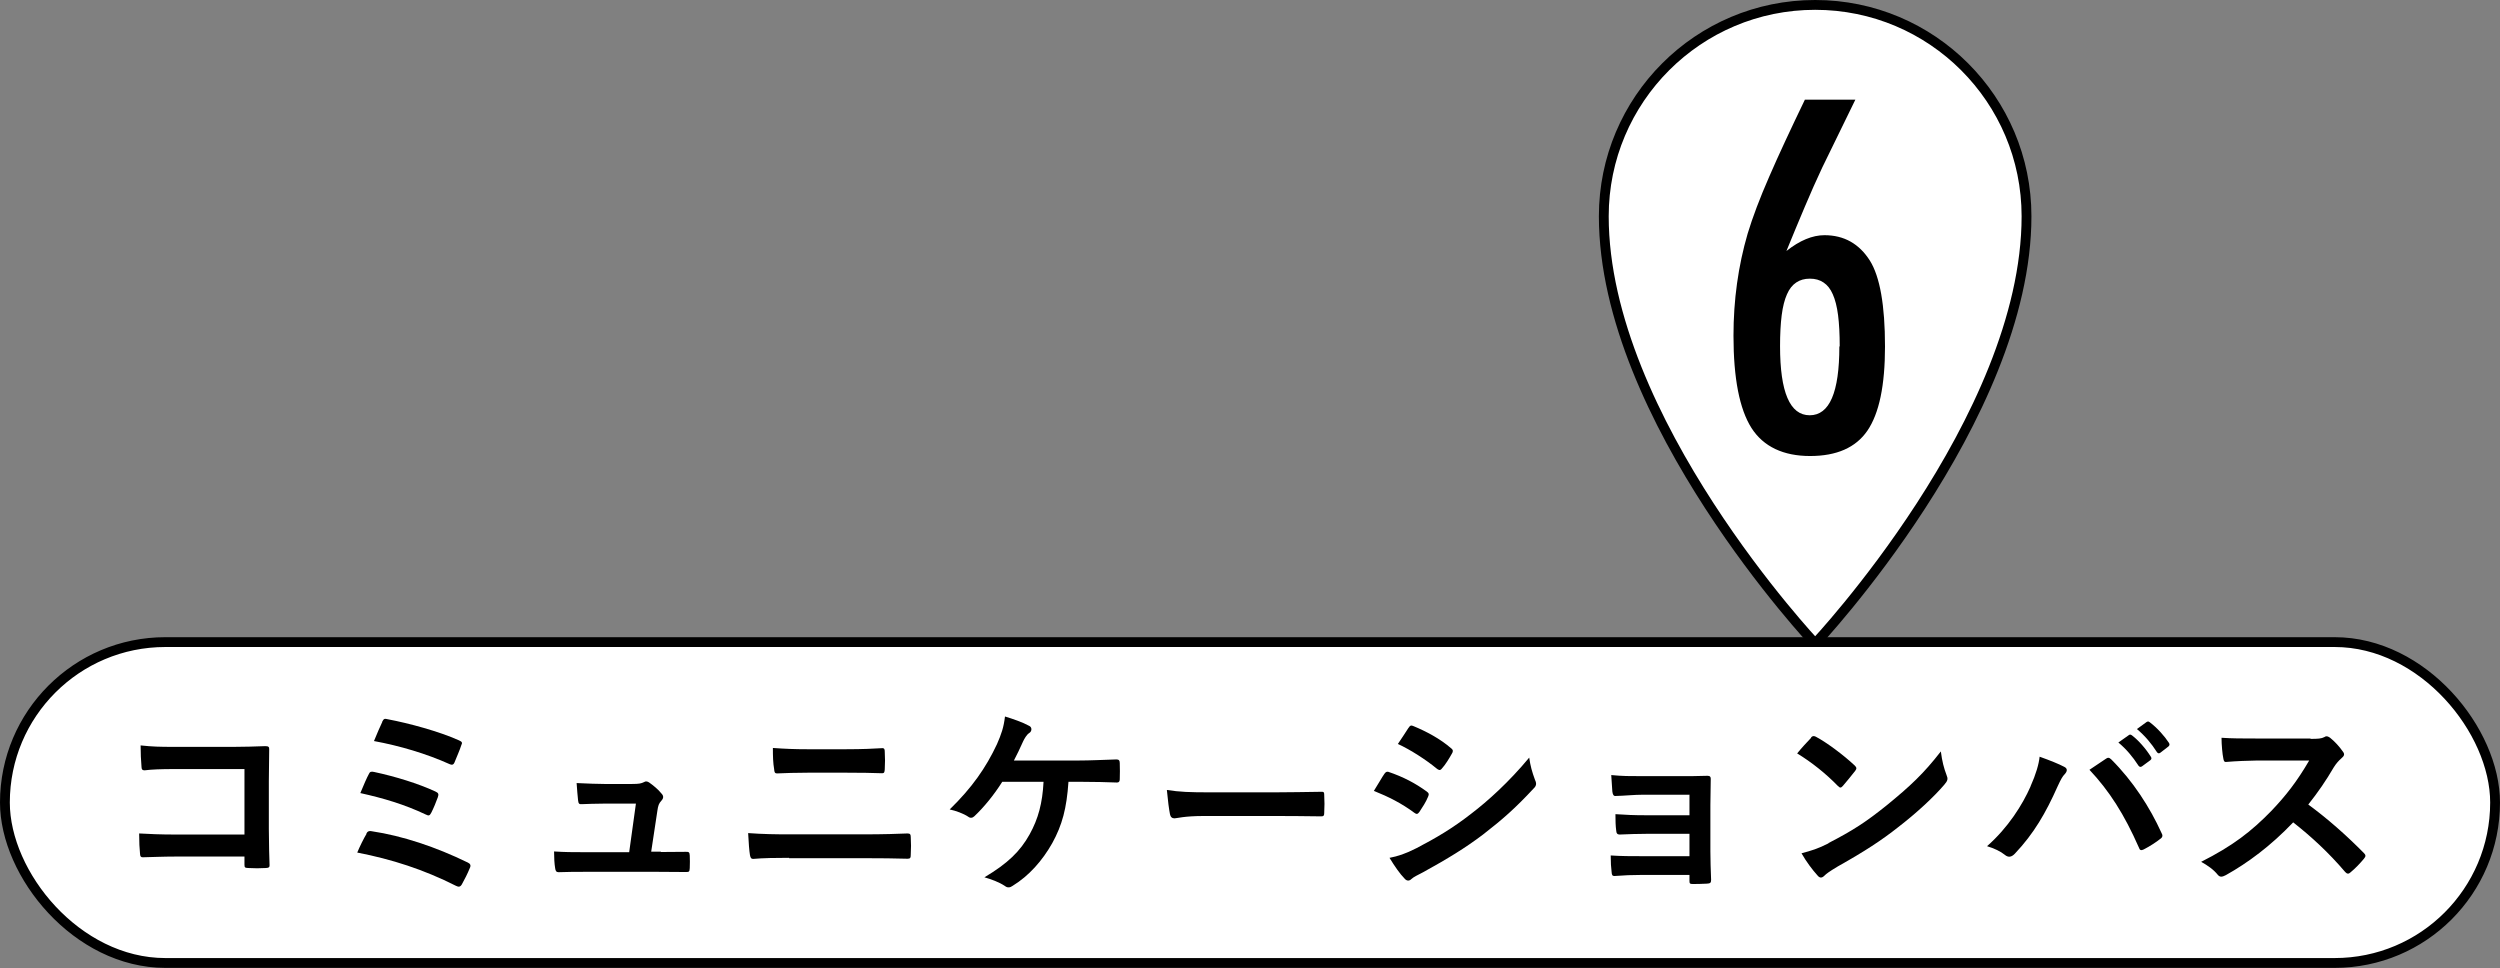
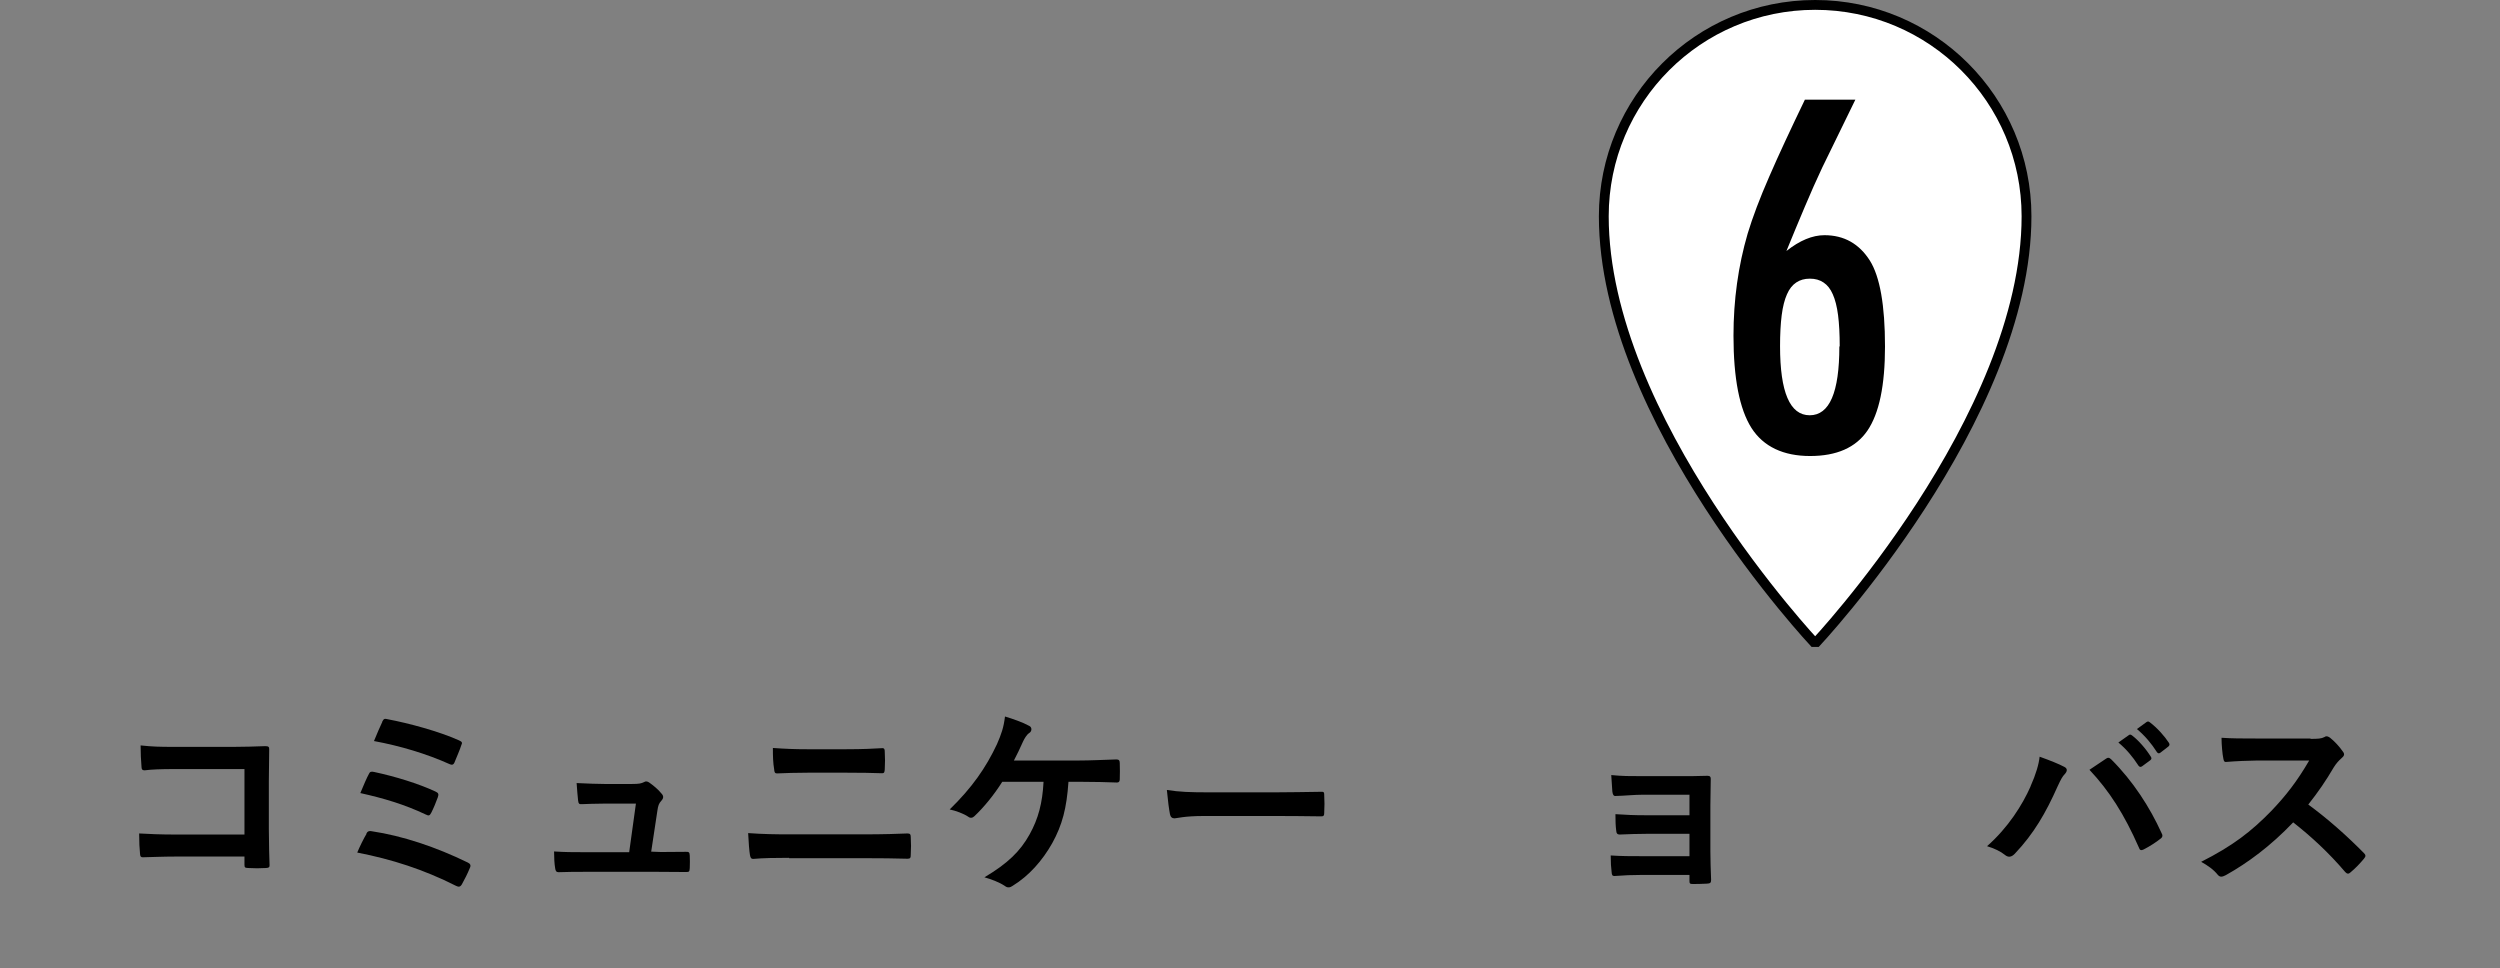
<svg xmlns="http://www.w3.org/2000/svg" viewBox="0 0 137.44 53.22">
  <rect x="0" y="0" width="137.44" height="53.22" fill="#808080" stroke="none" />
  <path d="m99.79.27c-6.42 0-11.62 5.2-11.62 11.62 0 11.15 11.62 23.49 11.62 23.49s11.62-12.34 11.62-23.49c0-6.42-5.2-11.62-11.62-11.62z" fill="#fff" stroke="#000" stroke-linejoin="bevel" stroke-width=".54" />
  <path d="m99.23 5.48h2.77l-1.82 3.73c-.32.68-.64 1.4-.96 2.16s-.66 1.57-1.01 2.43c.73-.58 1.43-.87 2.09-.87 1.08 0 1.91.47 2.5 1.4.55.88.83 2.45.83 4.72 0 2.14-.32 3.68-.97 4.63-.64.93-1.69 1.39-3.15 1.39s-2.56-.51-3.22-1.54c-.66-1.04-.99-2.73-.99-5.07 0-1.97.26-3.84.78-5.62.27-.89.66-1.93 1.19-3.14.52-1.2 1.18-2.61 1.96-4.23zm1.91 13.56c0-.67-.03-1.24-.09-1.71s-.16-.86-.29-1.15c-.13-.3-.3-.51-.51-.65s-.45-.21-.75-.21-.54.07-.75.21-.38.35-.51.65c-.13.29-.23.68-.29 1.15s-.09 1.04-.09 1.7c0 2.53.54 3.8 1.63 3.8s1.63-1.26 1.63-3.78z" />
-   <rect fill="#fff" height="17.64" rx="8.82" stroke="#000" stroke-miterlimit="10" stroke-width=".54" width="136.9" x=".27" y="35.3" />
  <path d="m13.44 42.28h-3.84c-.75 0-1.27.02-1.65.07-.12 0-.17-.05-.17-.19-.03-.3-.05-.81-.05-1.18.66.07 1.04.08 1.84.08h3.27c.57 0 1.16-.02 1.74-.04.18 0 .23.04.22.19 0 .58-.02 1.16-.02 1.74v2.63c0 .8.03 1.68.04 1.99 0 .11-.04.14-.2.15-.31.02-.66.02-.97 0-.18-.01-.21-.02-.21-.19v-.44h-3.79c-.69 0-1.28.03-1.8.04-.1 0-.14-.04-.15-.17-.03-.29-.05-.68-.05-1.14.52.03 1.16.06 2.02.06h3.77z" />
  <path d="m20.14 45.83c.05-.1.12-.17.31-.13 1.67.25 3.51.86 5.27 1.72.12.06.19.14.11.3-.13.32-.29.63-.44.9-.09.15-.18.15-.32.08-1.78-.9-3.53-1.46-5.43-1.83.14-.34.36-.78.51-1.03zm.14-3.28c.05-.12.12-.15.29-.11 1.17.25 2.43.64 3.36 1.07.18.08.2.15.14.32-.07.21-.25.64-.36.85-.09.17-.14.18-.3.1-1.18-.56-2.34-.9-3.6-1.18.18-.44.36-.85.47-1.05zm.73-2.87c.09-.18.14-.18.3-.14 1.17.22 2.83.67 3.92 1.16.18.08.2.13.13.27-.08.26-.28.71-.38.96-.06.13-.15.13-.26.08-1.29-.58-2.75-1.01-4.16-1.27.13-.32.37-.88.46-1.06z" />
-   <path d="m36.34 46.84c.44 0 .92-.01 1.34-.01.19-.01.23.02.24.2.01.21.01.48 0 .69s-.04.22-.21.22c-.5 0-1.02-.01-1.53-.01h-4.05c-.45 0-.88 0-1.42.02-.12 0-.17-.06-.19-.22-.04-.23-.06-.58-.06-.92.63.04 1.03.04 1.58.04h2.55l.37-2.67h-1.77c-.43 0-.92.02-1.21.03-.13.01-.18-.02-.2-.21-.03-.23-.05-.58-.08-.95.74.03 1.07.05 1.53.05h1.52c.4 0 .5-.03.65-.1.1-.07.2-.04.29.02.2.14.5.38.67.6.14.14.12.27 0 .4-.14.15-.18.27-.22.55l-.34 2.25h.52z" />
+   <path d="m36.34 46.84c.44 0 .92-.01 1.34-.01.19-.01.23.02.24.2.01.21.01.48 0 .69s-.04.22-.21.22c-.5 0-1.02-.01-1.53-.01h-4.05c-.45 0-.88 0-1.42.02-.12 0-.17-.06-.19-.22-.04-.23-.06-.58-.06-.92.63.04 1.03.04 1.58.04h2.55l.37-2.67h-1.77c-.43 0-.92.02-1.21.03-.13.01-.18-.02-.2-.21-.03-.23-.05-.58-.08-.95.74.03 1.07.05 1.53.05h1.52c.4 0 .5-.03.65-.1.1-.07.2-.04.29.02.2.14.5.38.67.6.14.14.12.27 0 .4-.14.15-.18.27-.22.55l-.34 2.25z" />
  <path d="m43.38 47.16c-.72 0-1.44.01-1.98.06-.11 0-.14-.07-.17-.21-.04-.25-.07-.63-.1-1.21.79.06 1.58.07 2.28.07h4c1.22 0 1.97-.03 2.48-.05.14 0 .18.05.18.2.02.31.02.65 0 .96 0 .17-.02.23-.17.23-.53-.02-1.66-.03-2.41-.03h-4.11zm1.01-4.68c-.69 0-1.18.02-1.68.04-.11 0-.14-.07-.15-.23-.06-.34-.07-.71-.07-1.17.69.05 1.21.07 1.87.07h2.18c.85 0 1.51-.03 1.98-.06.09 0 .12.06.12.19.02.32.02.66 0 .98-.01.15-.03.21-.14.21-.52-.02-1.22-.03-1.92-.03h-2.18z" />
  <path d="m58.74 42.98c-.1 1.46-.34 2.37-.89 3.37-.54.96-1.28 1.8-2.18 2.35-.13.1-.29.12-.42.01-.33-.22-.75-.37-1.13-.48 1.28-.76 1.97-1.43 2.49-2.37.47-.85.7-1.71.76-2.88h-2.27c-.46.73-1.02 1.41-1.53 1.89-.1.1-.23.12-.34.03-.27-.18-.69-.33-1.02-.4 1.23-1.2 1.99-2.29 2.6-3.59.24-.55.37-.92.44-1.52.43.13.98.32 1.32.51.18.07.17.31.01.4-.15.1-.26.31-.33.45-.17.38-.36.78-.51 1.06h3.53c.68 0 1.42-.04 2.11-.06.13 0 .18.06.18.2.01.3.01.59 0 .89 0 .11-.04.18-.15.18-.45-.02-1.34-.04-2.01-.04h-.65z" />
  <path d="m66.19 44.86c-1.09 0-1.51.13-1.62.13-.13 0-.22-.07-.25-.23-.05-.25-.12-.77-.17-1.33.71.11 1.26.13 2.38.13h3.54c.84 0 1.68-.02 2.53-.03.17-.01.2.02.2.15.02.33.02.7 0 1.03 0 .13-.04.18-.2.17-.83-.01-1.64-.02-2.45-.02z" />
-   <path d="m76.11 42.54c.06-.08.11-.13.21-.11.83.28 1.49.63 2.11 1.08.13.09.14.16.08.29-.12.3-.31.58-.48.84-.09.12-.15.14-.28.04-.7-.52-1.42-.88-2.22-1.2.28-.44.45-.76.58-.94zm1.78 4.08c1.05-.55 1.95-1.07 3.01-1.9.88-.67 2.06-1.73 3.17-3.07.07.48.15.76.32 1.23.09.18.08.32-.07.46-1.02 1.1-1.72 1.71-2.79 2.54-.96.73-1.98 1.35-3.29 2.07-.26.14-.53.26-.64.37-.14.14-.28.11-.4-.04-.23-.23-.53-.66-.81-1.12.46-.09.85-.21 1.5-.54zm-.45-6.61c.08-.13.14-.15.27-.09.7.29 1.46.69 2.07 1.22.12.09.11.18.04.29-.15.27-.37.63-.56.83-.09.12-.18.07-.28-.01-.57-.47-1.43-1.03-2.13-1.35.19-.29.4-.59.58-.88z" />
  <path d="m92.89 43.69h-2.54c-.52 0-1.04.06-1.54.07-.1.01-.15-.08-.17-.25-.02-.27-.03-.48-.06-.9.63.06.97.06 1.76.06h1.91c.54 0 1.14 0 1.63-.02.13 0 .18.07.17.18 0 .49-.02.96-.02 1.44v2.54c0 .5.02 1 .04 1.56 0 .17-.05.2-.24.21-.18.01-.53.02-.75.02-.18 0-.2-.03-.2-.17v-.33h-2.61c-.52 0-1.01.02-1.52.06-.11 0-.14-.06-.15-.22-.03-.22-.05-.54-.05-.91.59.04 1.13.04 1.77.04h2.56v-1.23h-2.33c-.5 0-1.03.02-1.51.04-.13 0-.18-.07-.19-.24-.03-.22-.04-.51-.04-.88.59.04 1 .06 1.72.06h2.35v-1.11z" />
-   <path d="m99.56 40.55c.09-.11.19-.1.3-.03.56.3 1.47.97 2.1 1.56.11.11.13.17.03.3-.17.22-.53.66-.68.83-.1.11-.15.12-.27 0-.66-.68-1.45-1.31-2.24-1.79.24-.3.56-.64.77-.86zm.96 5.8c1.34-.69 2.06-1.16 3.17-2.05 1.34-1.09 2.08-1.79 3.01-2.99.07.55.17.92.31 1.29.09.21.08.31-.12.54-.58.68-1.53 1.56-2.53 2.33-.91.72-1.84 1.33-3.32 2.16-.5.3-.64.41-.74.51-.13.13-.25.15-.38-.01-.28-.31-.62-.76-.88-1.22.56-.15.9-.25 1.49-.55z" />
  <path d="m111.63 43.23c.3-.67.46-1.23.5-1.63.56.2 1.06.4 1.36.56.2.1.15.26.02.4-.12.12-.21.28-.39.67-.65 1.46-1.3 2.59-2.35 3.7-.18.19-.36.23-.56.06-.22-.18-.57-.35-.97-.47 1.16-1.02 1.95-2.28 2.39-3.28zm4.12-1.5c.12-.09.2-.1.32.02 1.2 1.2 2.12 2.63 2.76 4.04.08.13.07.24-.07.33-.21.17-.56.4-.91.58-.14.07-.22.04-.26-.1-.81-1.84-1.63-3.12-2.72-4.28.4-.26.69-.47.88-.59zm1.29-1.32c.05-.04.1-.03.17.02.34.26.74.7 1.04 1.18.04.07.04.12-.03.18l-.46.34c-.08.05-.13.04-.19-.03-.33-.51-.68-.92-1.11-1.28zm.98-.72c.07-.04.1-.03.17.02.41.31.8.75 1.05 1.13.04.07.05.13-.03.2l-.44.34c-.09.07-.14.03-.19-.03-.3-.47-.65-.89-1.1-1.27l.55-.4z" />
  <path d="m127.03 40.62c.4 0 .59-.01.76-.1.11-.08.21-.03.31.04.25.2.51.48.71.77.1.13.07.23-.09.36-.14.12-.29.29-.41.48-.45.77-.88 1.39-1.41 2.06 1.06.78 2.04 1.64 3.05 2.66.11.11.13.18.01.32-.21.25-.46.52-.74.75-.1.1-.19.09-.29-.02-.92-1.08-1.87-1.95-2.86-2.73-1.24 1.3-2.5 2.23-3.7 2.9-.18.09-.31.14-.44-.01-.24-.3-.56-.52-.92-.72 1.72-.87 2.74-1.65 3.87-2.81.79-.83 1.4-1.61 2.07-2.76h-2.84c-.57.01-1.14.03-1.74.08-.09.01-.12-.07-.14-.19-.05-.23-.1-.76-.1-1.14.59.04 1.14.04 1.86.04h3.03z" />
</svg>